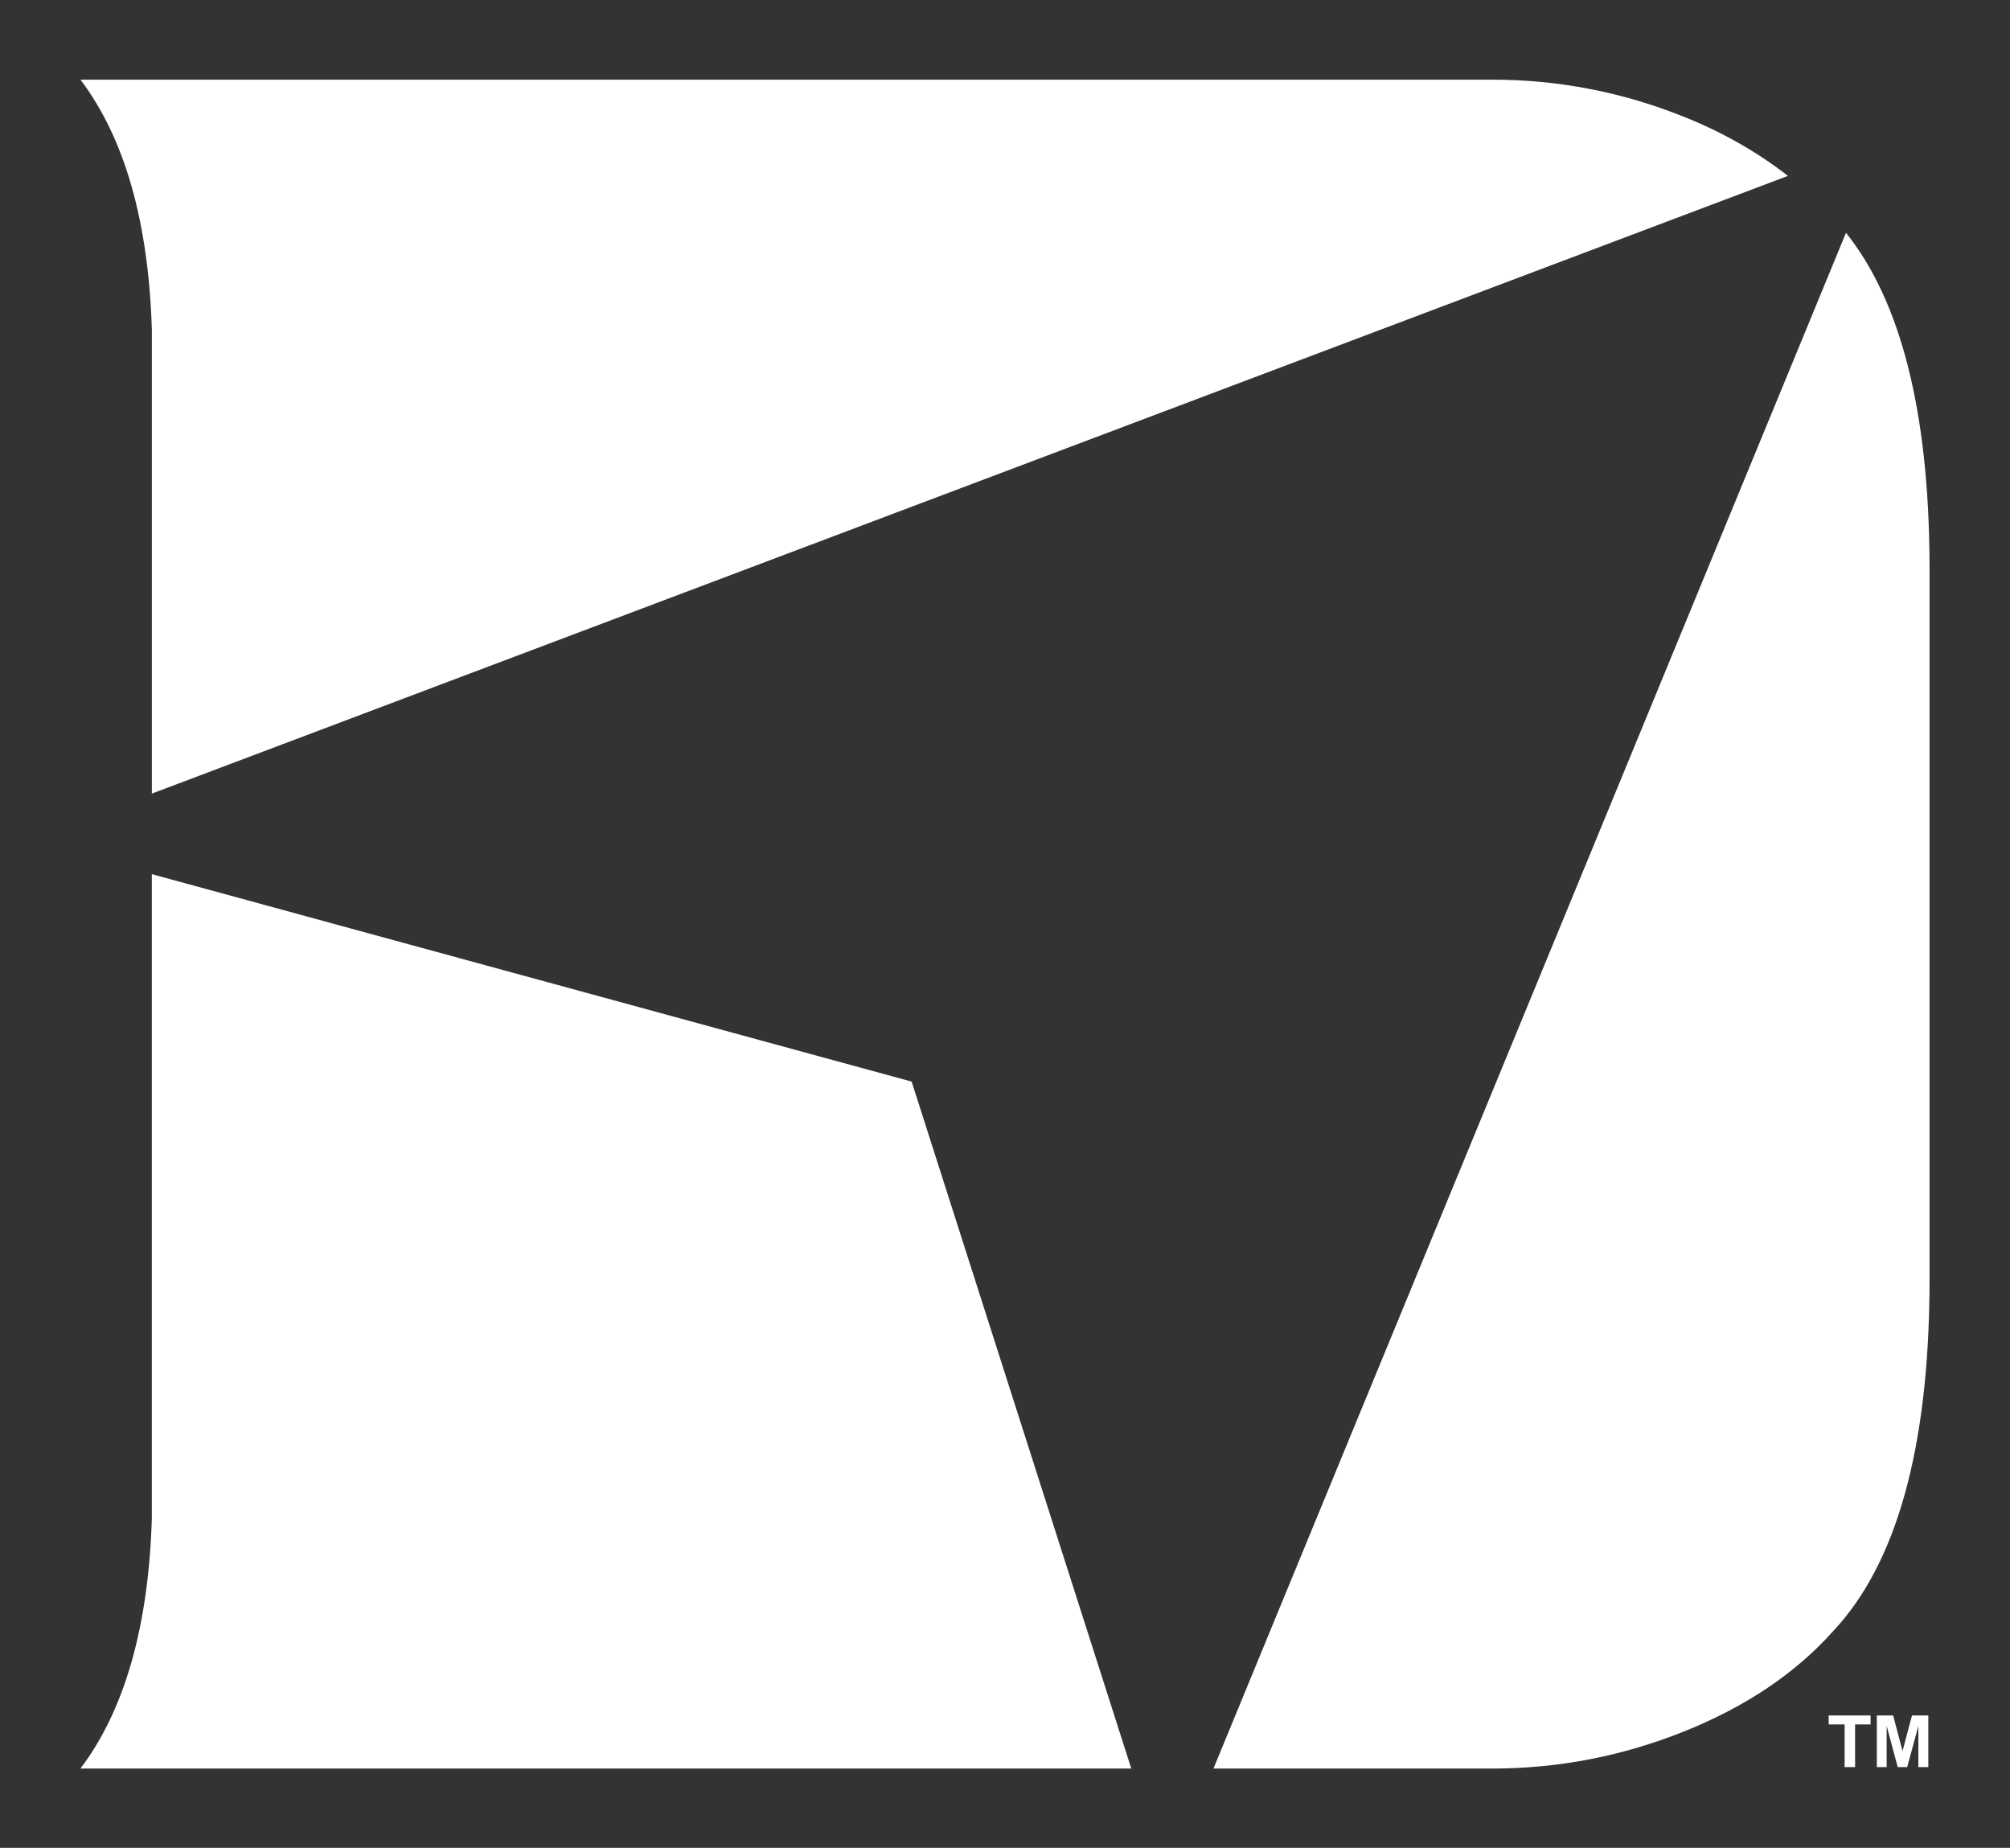
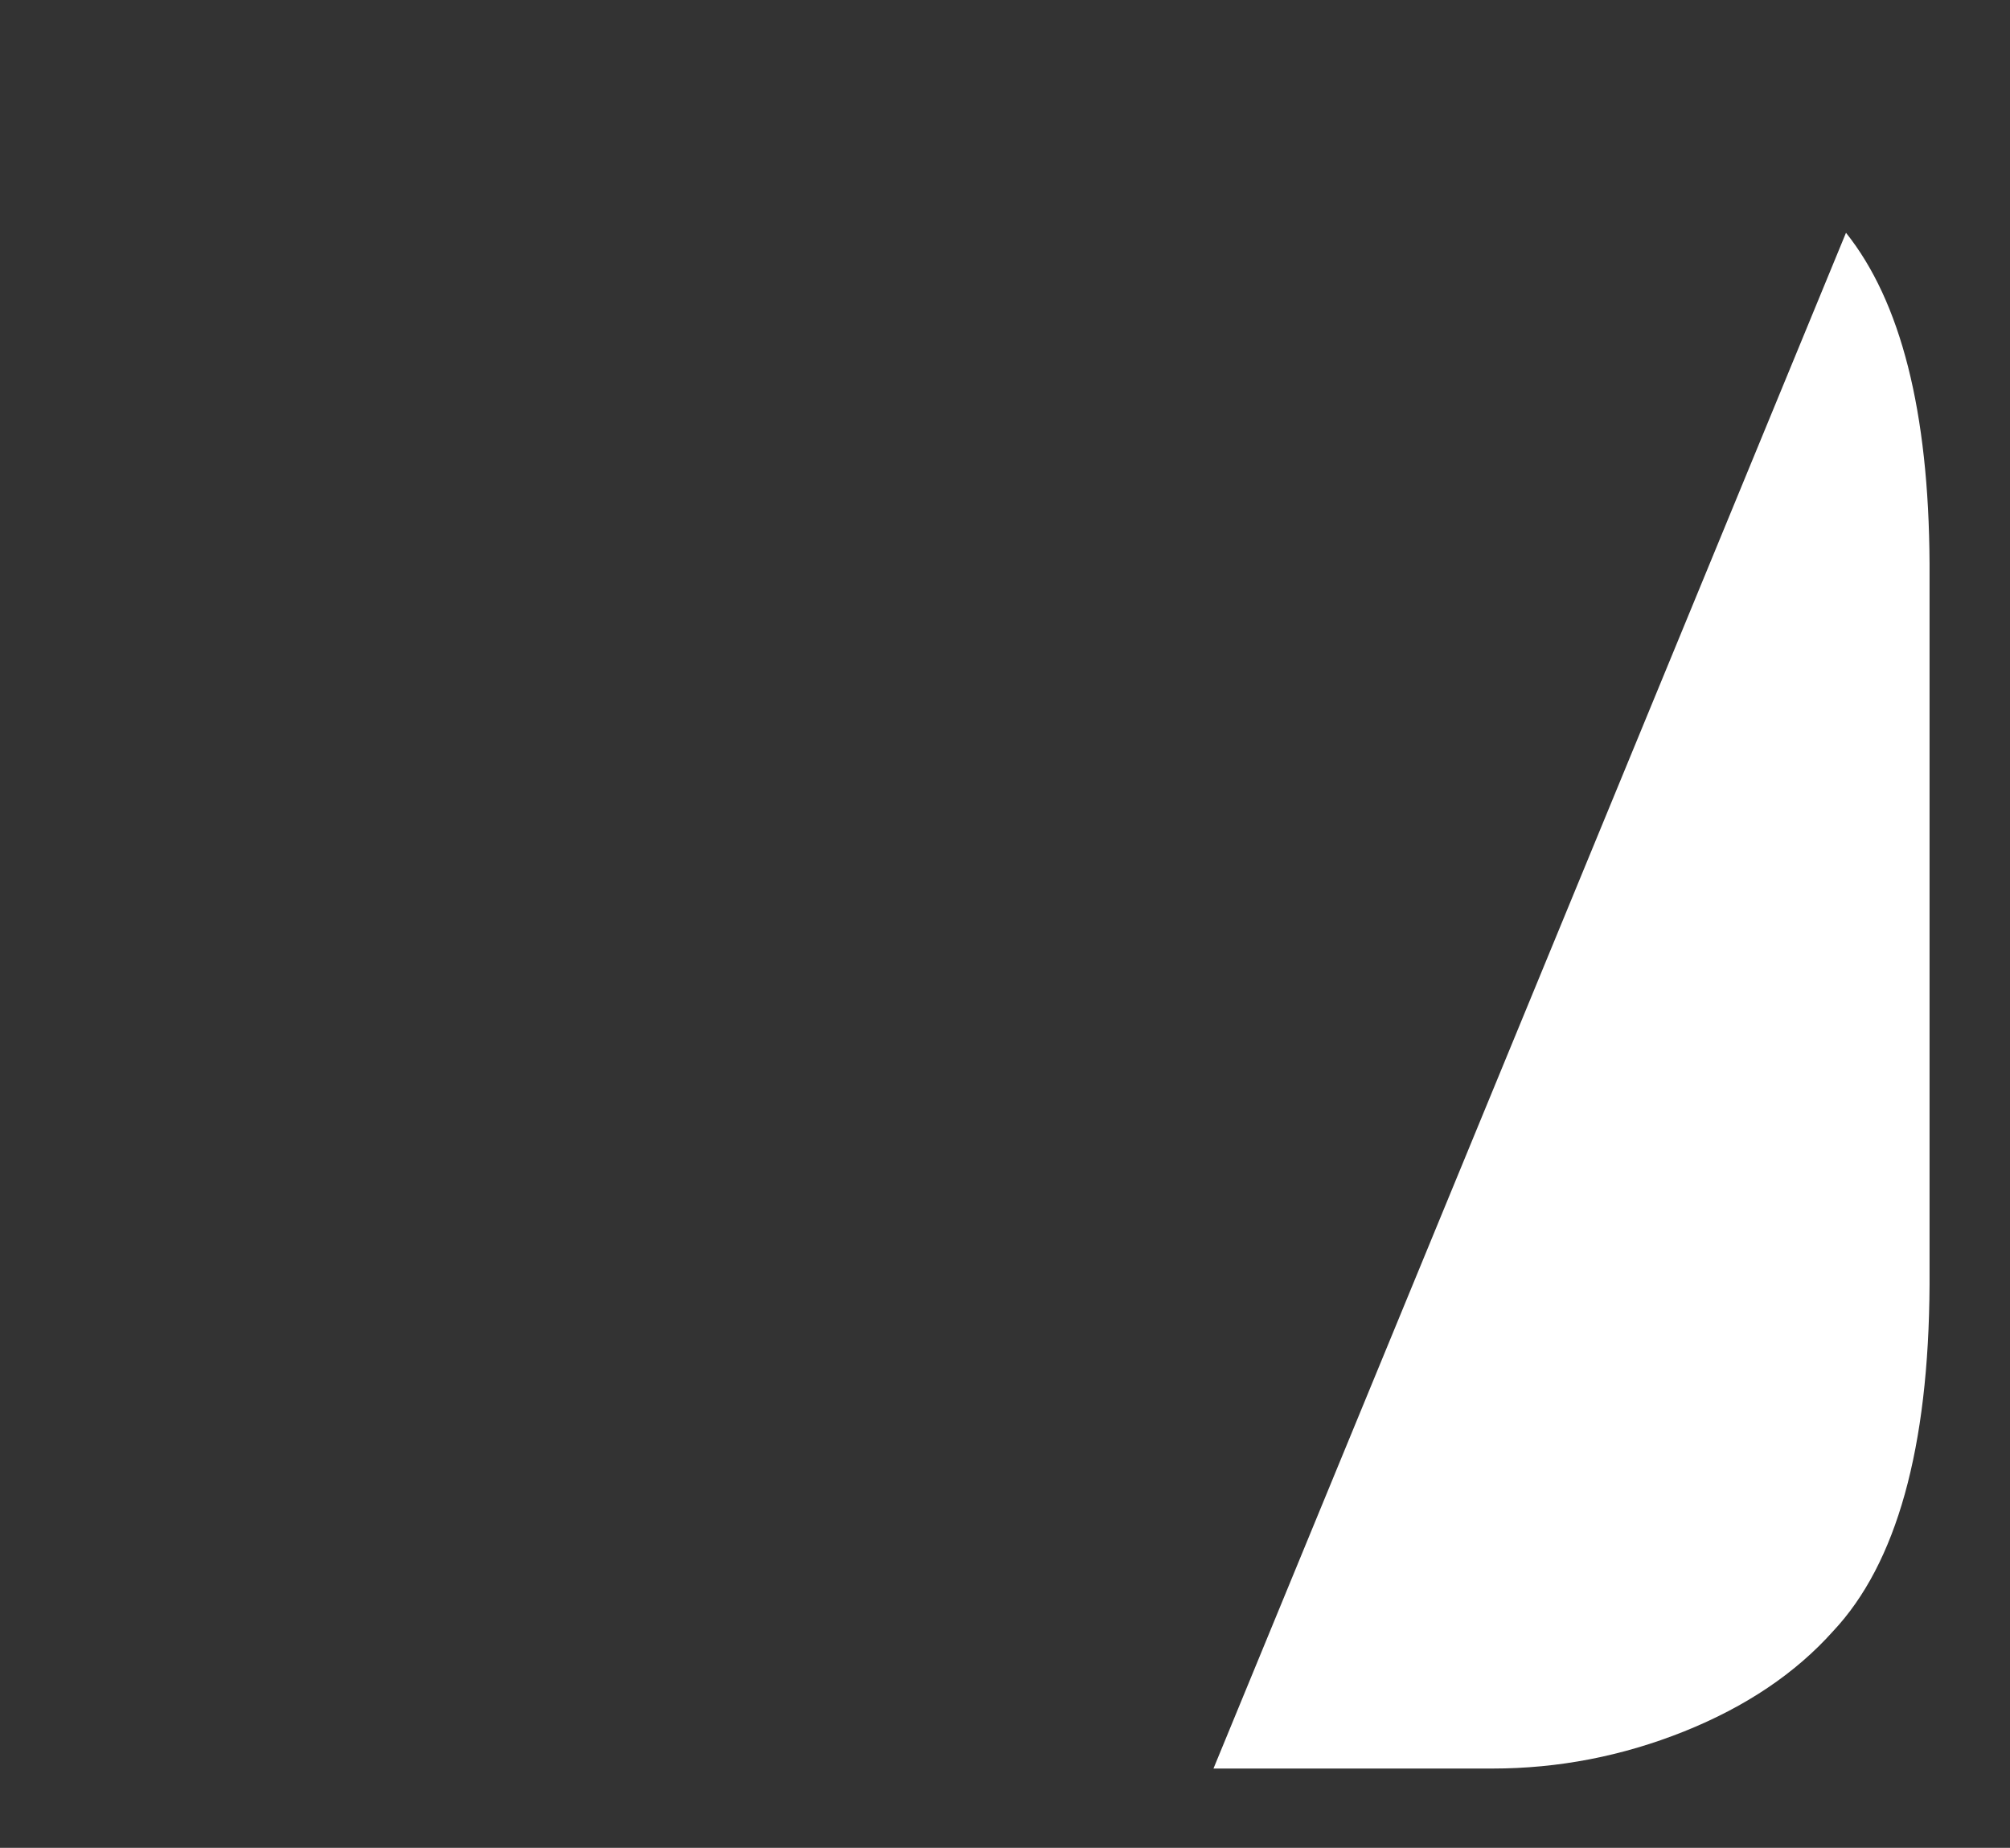
<svg xmlns="http://www.w3.org/2000/svg" version="1.1" id="Layer_1" x="0px" y="0px" viewBox="0 0 1388.77 1276.44" style="enable-background:new 0 0 1388.77 1276.44;" xml:space="preserve">
  <rect x="0" y="0" width="1388.77" height="1276.44" fill="#333333" stroke="none" />
  <style type="text/css">
	.st0{fill:#FFFFFF;}
	.st1{fill:#FFFFFF;stroke:#154986;stroke-miterlimit:10;}
</style>
  <g>
    <path class="st0" d="M1275.45,160.8L838.42,1221.67h192.68c45.57,0,89.75-8.54,132.46-25.62c42.71-17.13,77.01-40.2,102.99-69.27   c43.87-46.69,66.1-126.47,66.63-239.3V389.21C1332.69,284.02,1313.26,208.12,1275.45,160.8z" />
-     <path class="st0" d="M104.91,548.2l1130.43-426.7c-20.57-16-44.24-29.79-71.78-40.8c-42.71-17.13-86.89-25.67-132.46-25.67H55.59   c30.59,40.47,47,98.03,49.33,172.66V548.2z" />
-     <path class="st0" d="M629.88,747.15l-524.97-143.3v445.16c-2.33,74.64-18.74,132.19-49.33,172.66h726.05L629.88,747.15z" />
  </g>
  <g>
-     <path class="st0" d="M1274.5,1220.68v-29.48h-11.02v-6.18h28.96v6.18h-10.71v29.48H1274.5z M1296.75,1220.68v-35.67h11.28   l6.49,24.56l6.53-24.56h11.28v35.67h-6.88v-28.44l-7.71,28.44h-6.53l-7.66-28.44v28.44H1296.75z" />
-   </g>
+     </g>
</svg>